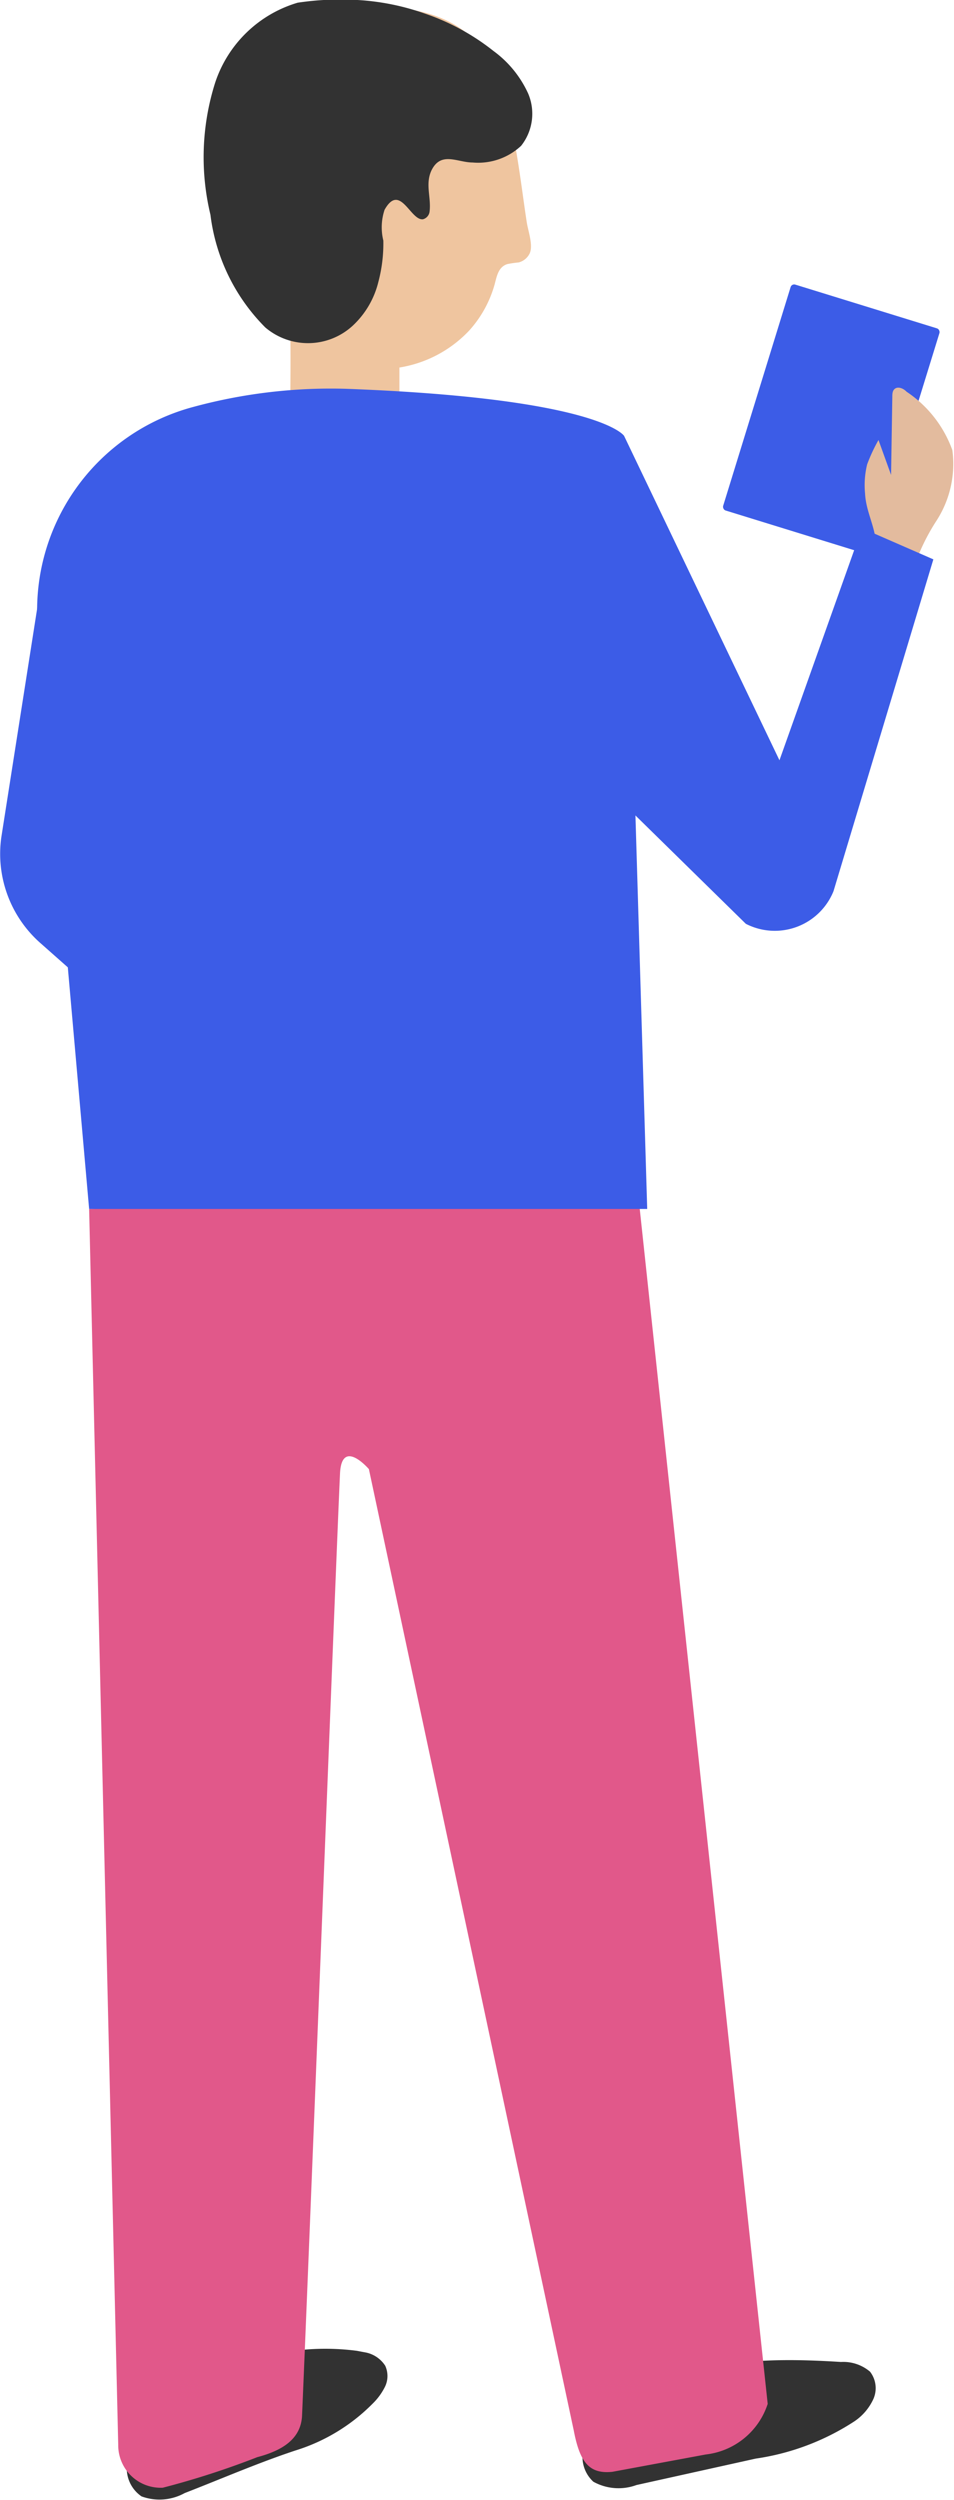
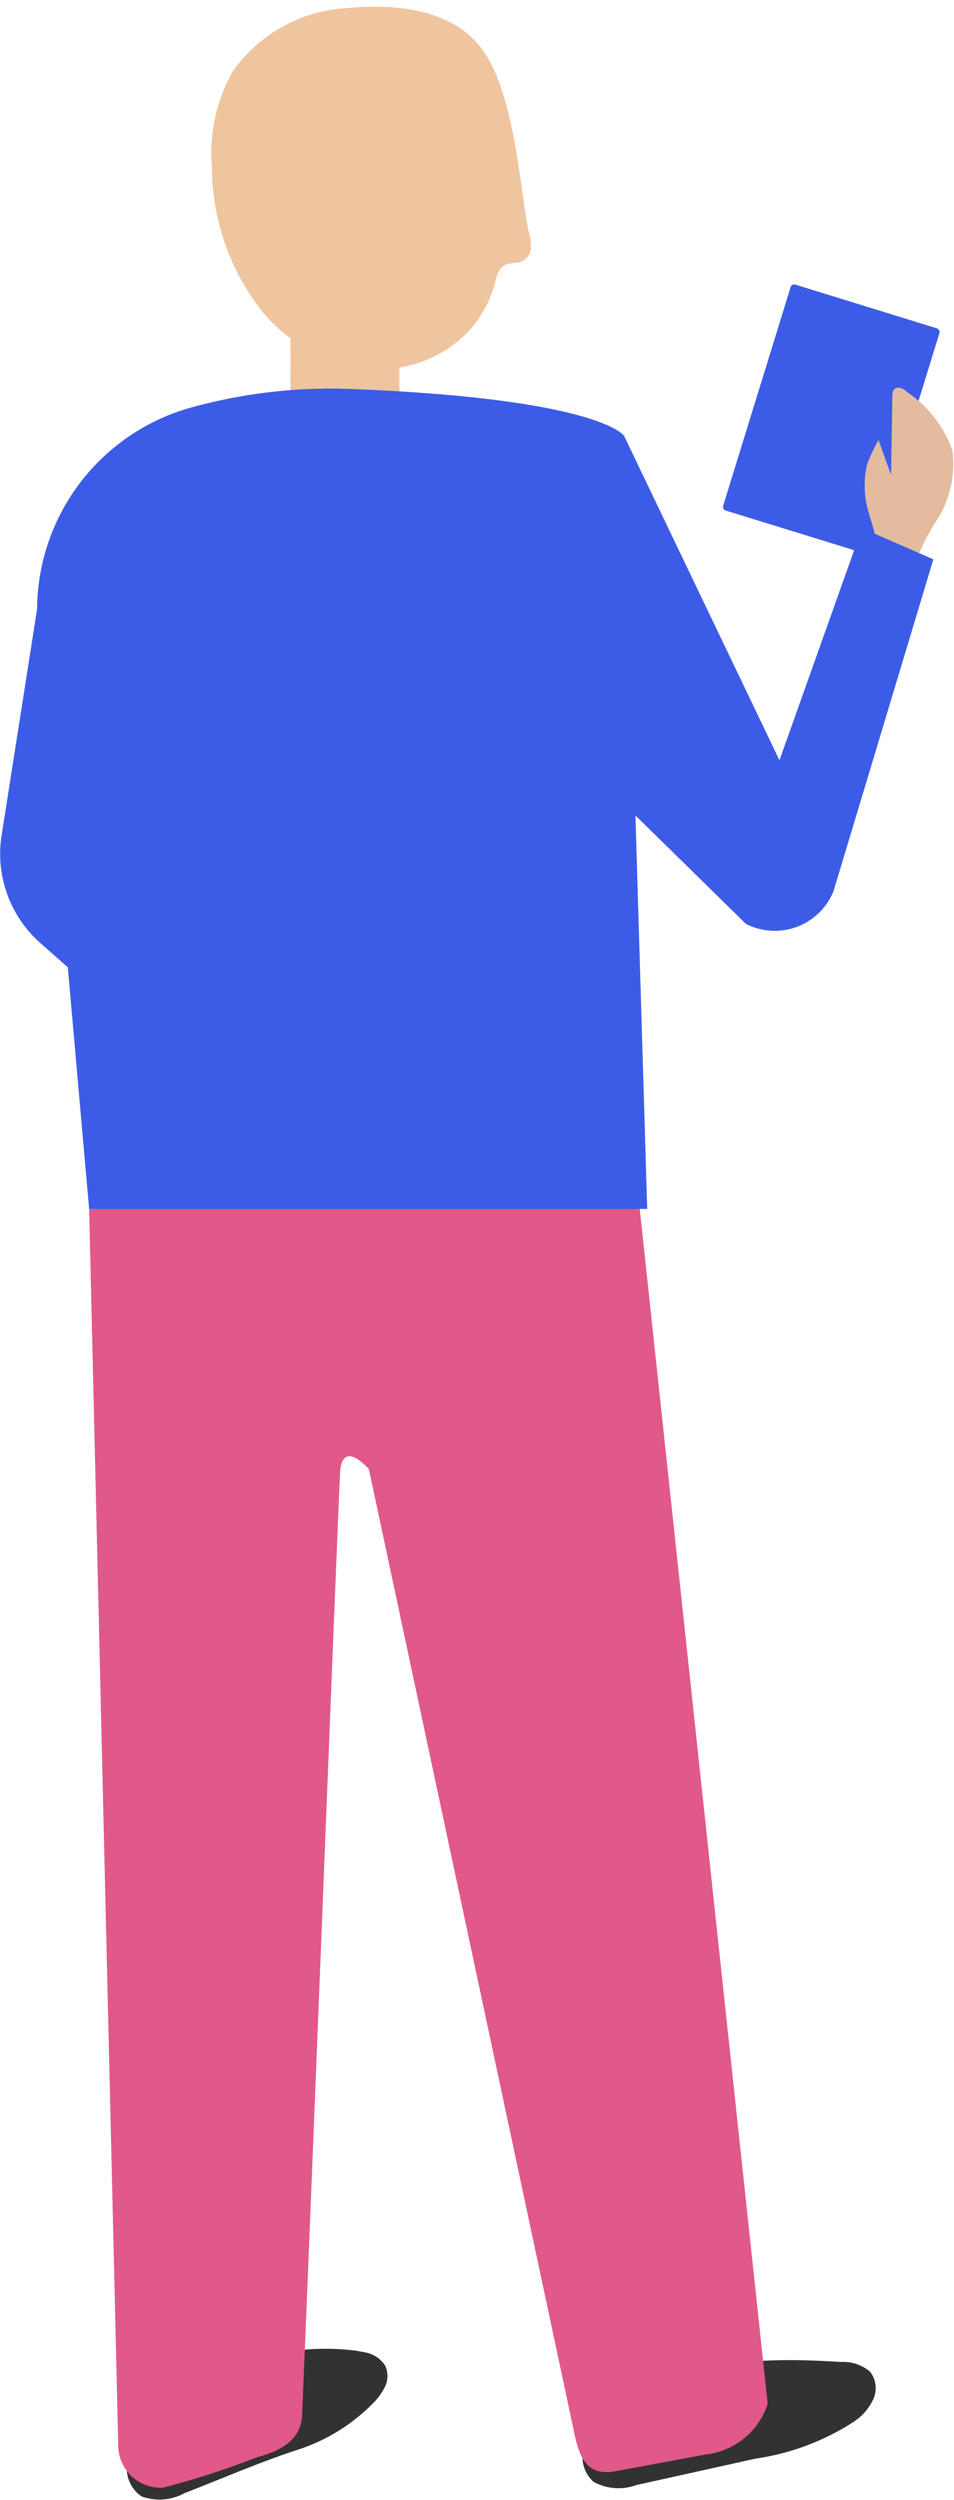
<svg xmlns="http://www.w3.org/2000/svg" viewBox="0 0 46.24 121.08">
  <defs>
    <style>.cls-1{fill:#3c5ce7;}.cls-2{fill:#323232;}.cls-3{fill:#e1588a;}.cls-4{fill:#efc59f;}.cls-5{fill:#e3bb9e;}</style>
  </defs>
  <g id="レイヤー_2" data-name="レイヤー 2">
    <g id="Layer_1" data-name="Layer 1">
      <path class="cls-1" d="M2.25,26.61.07,40.51A5.76,5.76,0,0,0,2,45.71L8.5,51.46,7,34.31Z" />
      <path class="cls-2" d="M40.76,114.39a2,2,0,0,1,1.41.47,1.3,1.3,0,0,1,.16,1.33,2.62,2.62,0,0,1-.91,1.07,11.86,11.86,0,0,1-4.79,1.81l-5.78,1.28a2.52,2.52,0,0,1-2.09-.16,1.62,1.62,0,0,1-.39-1.85,3.76,3.76,0,0,1,1.3-1.53C32.94,114.26,36.8,114.14,40.76,114.39Z" />
      <path class="cls-2" d="M17.67,113.92a1.47,1.47,0,0,1,1,.65,1.19,1.19,0,0,1,0,1,3,3,0,0,1-.61.84,9,9,0,0,1-3.75,2.27c-1.81.6-3.58,1.37-5.36,2.06a2.53,2.53,0,0,1-2.09.16,1.64,1.64,0,0,1-.66-1.78,3.87,3.87,0,0,1,1-1.71,11.86,11.86,0,0,1,10.1-3.56Z" />
      <path class="cls-3" d="M30.9,57.54l6.31,58.88a3.58,3.58,0,0,1-3,2.45l-4.53.84c-1.14.12-1.58-.49-1.87-2L17.88,71.15s-1.32-1.54-1.4.22C16.32,74.79,15,108.7,14.64,117c-.06,1.15-1,1.69-2.17,2a40.32,40.32,0,0,1-4.58,1.48,2.06,2.06,0,0,1-2.16-2.08L4.32,58.55Z" />
      <path class="cls-4" d="M14.07,19.61a5.44,5.44,0,0,0,5.29,0c0-1.53,0-2.3,0-3.83l-5.29,0C14.09,17.32,14.08,18.08,14.07,19.61Z" />
      <path class="cls-4" d="M16.84.39c2.21-.21,5,0,6.48,1.93s1.83,6,2.21,8.43c.06.42.33,1.14.14,1.53a.82.82,0,0,1-.53.43,5.21,5.21,0,0,0-.55.08c-.44.14-.51.59-.62,1A5.56,5.56,0,0,1,22.75,16a5.93,5.93,0,0,1-3.53,1.82A7.55,7.55,0,0,1,12.64,15a11.41,11.41,0,0,1-2.37-6.94,8.08,8.08,0,0,1,1-4.59A7.27,7.27,0,0,1,16.84.39Z" />
-       <path class="cls-2" d="M23.92,2.47A5.24,5.24,0,0,1,25.6,4.53a2.5,2.5,0,0,1-.34,2.53,3.05,3.05,0,0,1-2.35.81c-.74,0-1.54-.56-2,.39-.31.67,0,1.31-.09,2a.44.44,0,0,1-.32.36c-.61.07-1.11-1.79-1.86-.46a2.69,2.69,0,0,0-.06,1.49,7.24,7.24,0,0,1-.24,2,4.28,4.28,0,0,1-1.24,2.12,3.2,3.2,0,0,1-4.24.09,9.33,9.33,0,0,1-2.66-5.46A11.93,11.93,0,0,1,10.43,4a6,6,0,0,1,4-3.87A14.11,14.11,0,0,1,17.33,0,11.75,11.75,0,0,1,20.6.66,11.06,11.06,0,0,1,23.92,2.47Z" />
      <path class="cls-1" d="M1.83,30.35l2.49,28.2H31.37L30.25,21.11s-1.15-1.82-13.46-2.28a25.43,25.43,0,0,0-7.43.88A10.19,10.19,0,0,0,1.83,30.35Z" />
      <rect class="cls-1" x="36.52" y="14.59" width="7.55" height="11.45" rx="0.18" transform="translate(7.78 -10.98) rotate(17.15)" />
      <path class="cls-5" d="M42.58,21.31,43.19,23l.06-3.77c0-.15,0-.33.15-.42s.39,0,.54.16a5.73,5.73,0,0,1,2.22,2.83,5.06,5.06,0,0,1-.77,3.42A10.12,10.12,0,0,0,44,28.53a3.06,3.06,0,0,1-1,.13,1,1,0,0,1-.8-.54c-.18-.47.16-.83.23-1.27.18-1.07-.45-1.91-.5-2.94a4.23,4.23,0,0,1,.1-1.42A8.24,8.24,0,0,1,42.58,21.31Z" />
      <path class="cls-1" d="M30.25,21.11l7.53,15.71,4-11.24,3.46,1.51L40.4,43.16a3.07,3.07,0,0,1-4.25,1.58L24.27,33.09Z" />
    </g>
  </g>
</svg>